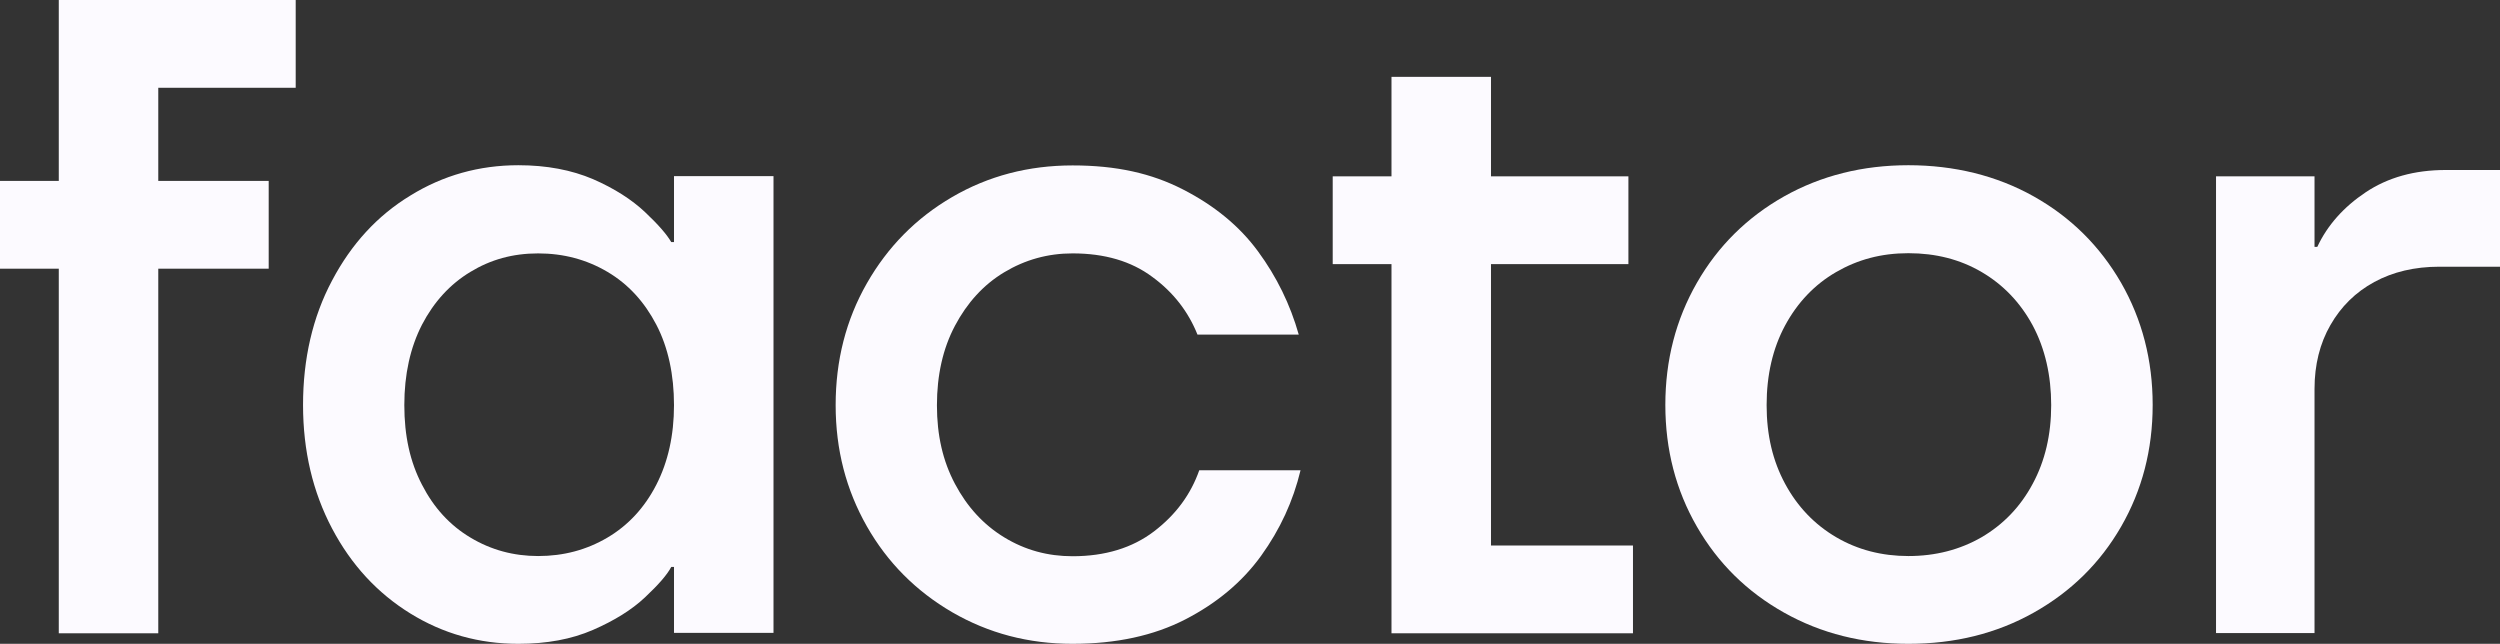
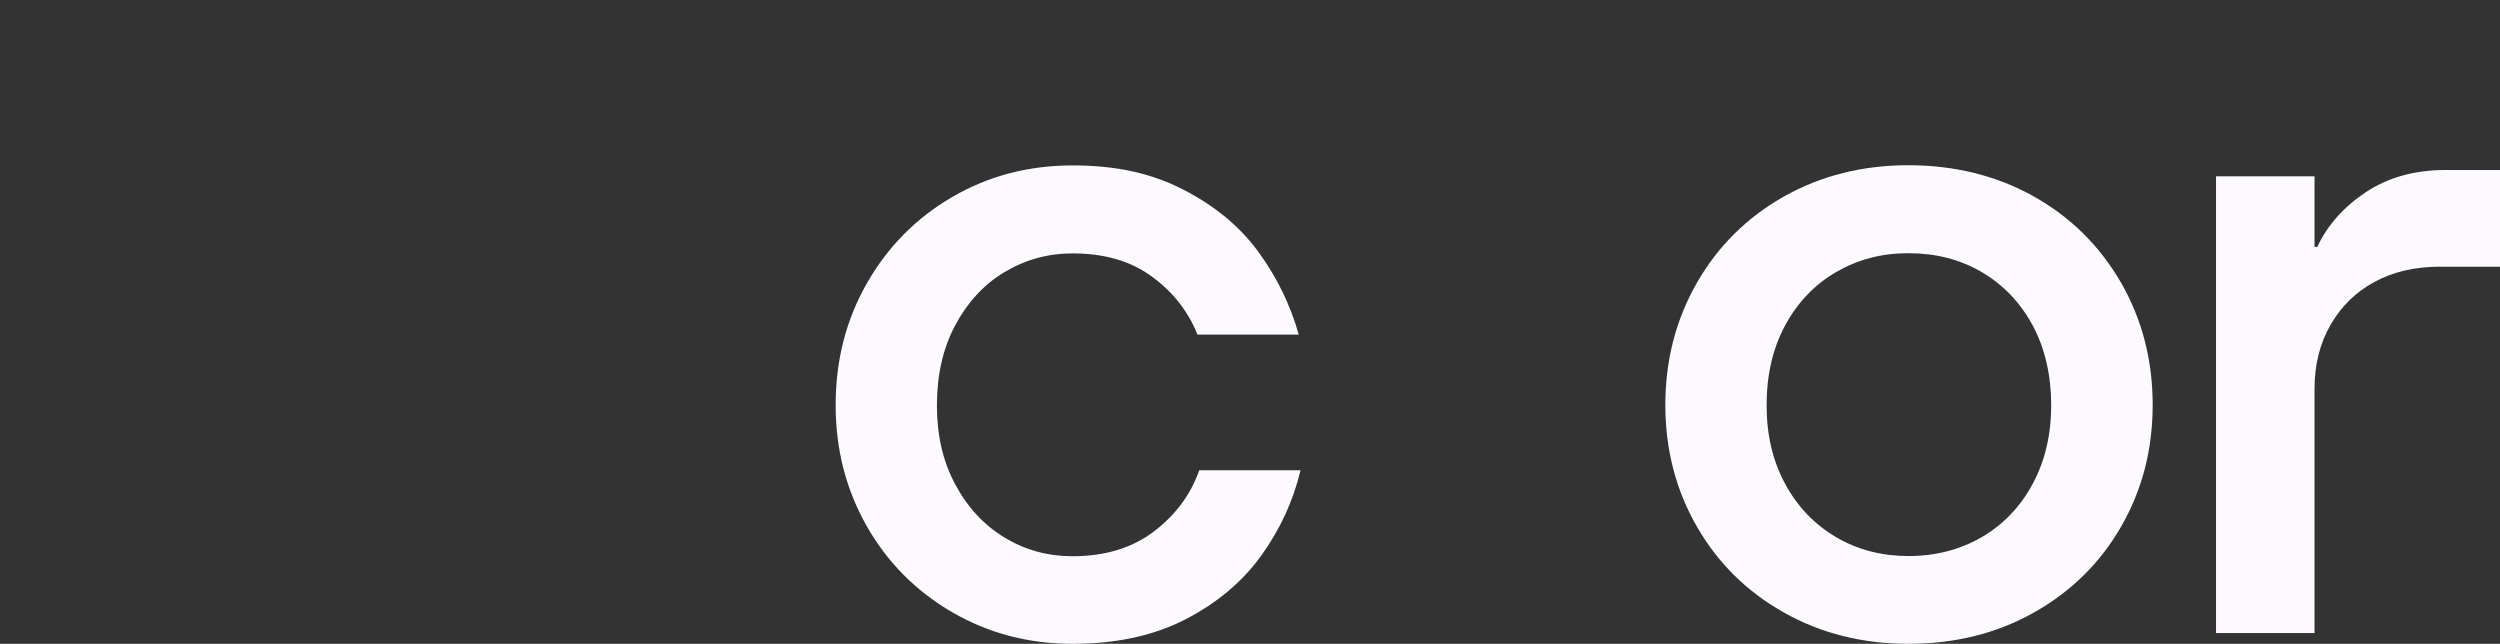
<svg xmlns="http://www.w3.org/2000/svg" id="Layer_2" data-name="Layer 2" viewBox="0 0 125.89 32.42">
  <rect x="0" y="0" width="125.89" height="32.42" fill="#333333" stroke="none" />
  <g id="Layer_1-2" data-name="Layer 1">
    <g>
-       <path d="m2.96,31.88V13.53H0v-4.42h2.96V0h11.93v4.42h-6.92v4.69h5.56v4.42h-5.56v18.36H2.96Z" style="fill: #fcfaff;" />
-       <path d="m26.1,32.42c-1.98,0-3.79-.51-5.44-1.53-1.65-1.02-2.97-2.44-3.94-4.28-.97-1.84-1.46-3.91-1.46-6.22s.48-4.42,1.46-6.26c.97-1.84,2.28-3.27,3.94-4.28,1.65-1.02,3.47-1.53,5.44-1.53,1.43,0,2.68.24,3.76.7,1.08.47,1.95,1.03,2.62,1.66s1.11,1.14,1.32,1.51h.14v-3.32h5.01v23h-5.01v-3.32h-.14c-.21.4-.65.9-1.32,1.53s-1.54,1.17-2.62,1.64c-1.08.47-2.33.7-3.76.7Zm1-4.42c1.28,0,2.44-.31,3.49-.93,1.05-.62,1.87-1.51,2.46-2.66s.89-2.49.89-4.01-.29-2.9-.89-4.05-1.41-2.04-2.46-2.66-2.21-.93-3.49-.93-2.39.31-3.41.93c-1.03.62-1.84,1.51-2.44,2.66-.59,1.15-.89,2.5-.89,4.05s.29,2.86.89,4.01c.59,1.15,1.4,2.04,2.44,2.66,1.03.62,2.17.93,3.41.93Z" style="fill: #fcfaff;" />
      <path d="m54.01,32.42c-2.22,0-4.23-.53-6.06-1.59-1.82-1.06-3.26-2.5-4.3-4.33s-1.57-3.85-1.57-6.1.52-4.29,1.57-6.13c1.05-1.84,2.48-3.29,4.3-4.35,1.82-1.06,3.84-1.59,6.06-1.59s3.98.4,5.56,1.21c1.58.81,2.84,1.84,3.78,3.12s1.62,2.67,2.05,4.19h-5.1c-.46-1.15-1.21-2.13-2.28-2.91-1.06-.79-2.4-1.18-4.01-1.18-1.25,0-2.39.32-3.44.95s-1.87,1.54-2.48,2.69-.91,2.49-.91,4.01.3,2.81.91,3.96,1.43,2.05,2.48,2.69c1.05.64,2.19.95,3.44.95,1.64,0,3.01-.42,4.1-1.25,1.1-.84,1.85-1.86,2.28-3.08h5.1c-.37,1.55-1.03,2.98-1.98,4.3-.95,1.32-2.23,2.39-3.82,3.21-1.59.82-3.49,1.23-5.67,1.23Z" style="fill: #fcfaff;" />
-       <path d="m70.07,31.88V13.3h-2.96v-4.42h2.96V3.87h5.01v5.01h6.92v4.42h-6.92v14.17h7.15v4.42h-12.16Z" style="fill: #fcfaff;" />
      <path d="m96.1,32.42c-2.31,0-4.39-.52-6.26-1.57-1.87-1.05-3.33-2.49-4.39-4.33-1.06-1.84-1.59-3.88-1.59-6.13s.53-4.3,1.59-6.15c1.06-1.85,2.53-3.3,4.39-4.35,1.87-1.05,3.96-1.57,6.26-1.57s4.44.52,6.31,1.57c1.87,1.05,3.33,2.5,4.4,4.35,1.06,1.85,1.59,3.9,1.59,6.15s-.53,4.29-1.59,6.13c-1.06,1.84-2.53,3.28-4.4,4.33-1.87,1.05-3.97,1.57-6.31,1.57Zm0-4.42c1.37,0,2.6-.32,3.69-.95,1.09-.64,1.95-1.53,2.57-2.69.62-1.15.93-2.47.93-3.96s-.31-2.85-.93-4.01c-.62-1.15-1.48-2.05-2.57-2.69-1.09-.64-2.32-.95-3.69-.95s-2.55.32-3.64.95-1.95,1.54-2.57,2.69c-.62,1.15-.93,2.49-.93,4.01s.31,2.81.93,3.96c.62,1.15,1.48,2.05,2.57,2.69,1.09.64,2.31.95,3.64.95Z" style="fill: #fcfaff;" />
      <path d="m111.59,31.88V8.88h4.96v3.55h.14c.51-1.09,1.33-2.01,2.44-2.75,1.11-.74,2.45-1.12,4.03-1.12h2.73v4.87h-3.05c-1.25,0-2.34.26-3.28.77-.94.51-1.68,1.24-2.21,2.17-.53.92-.8,2-.8,3.21v12.3h-4.97Z" style="fill: #fcfaff;" />
    </g>
  </g>
</svg>